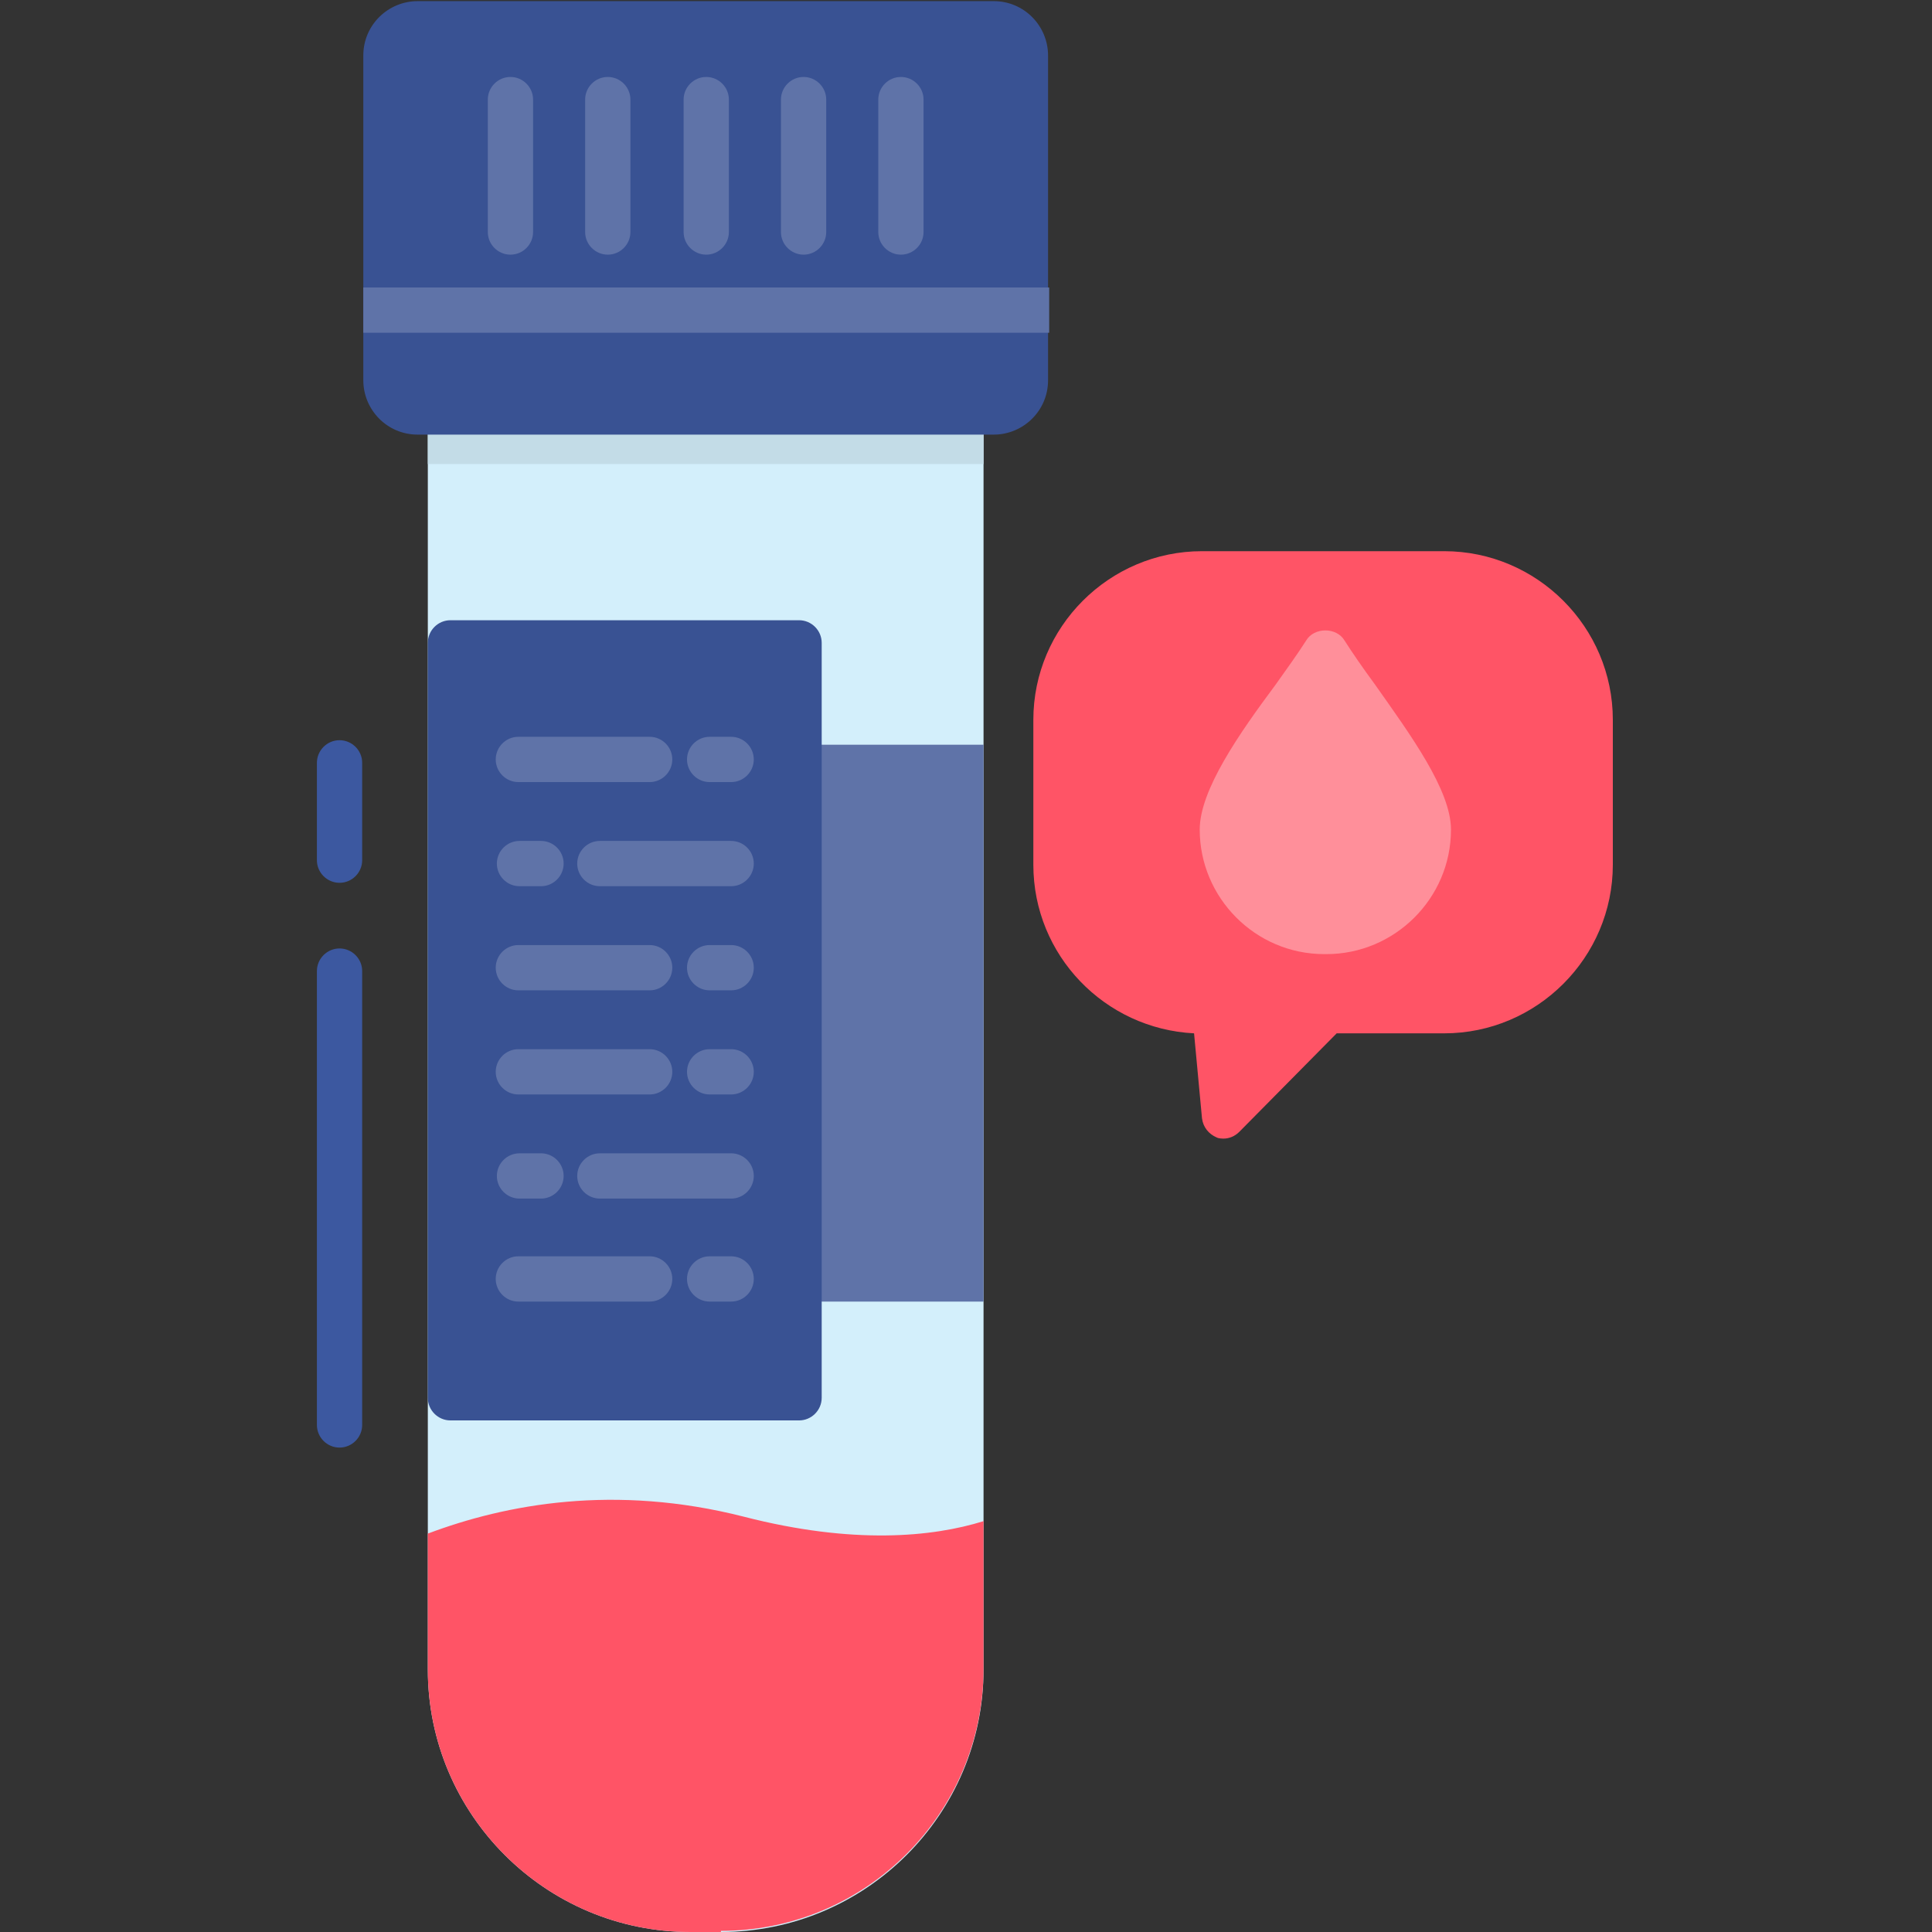
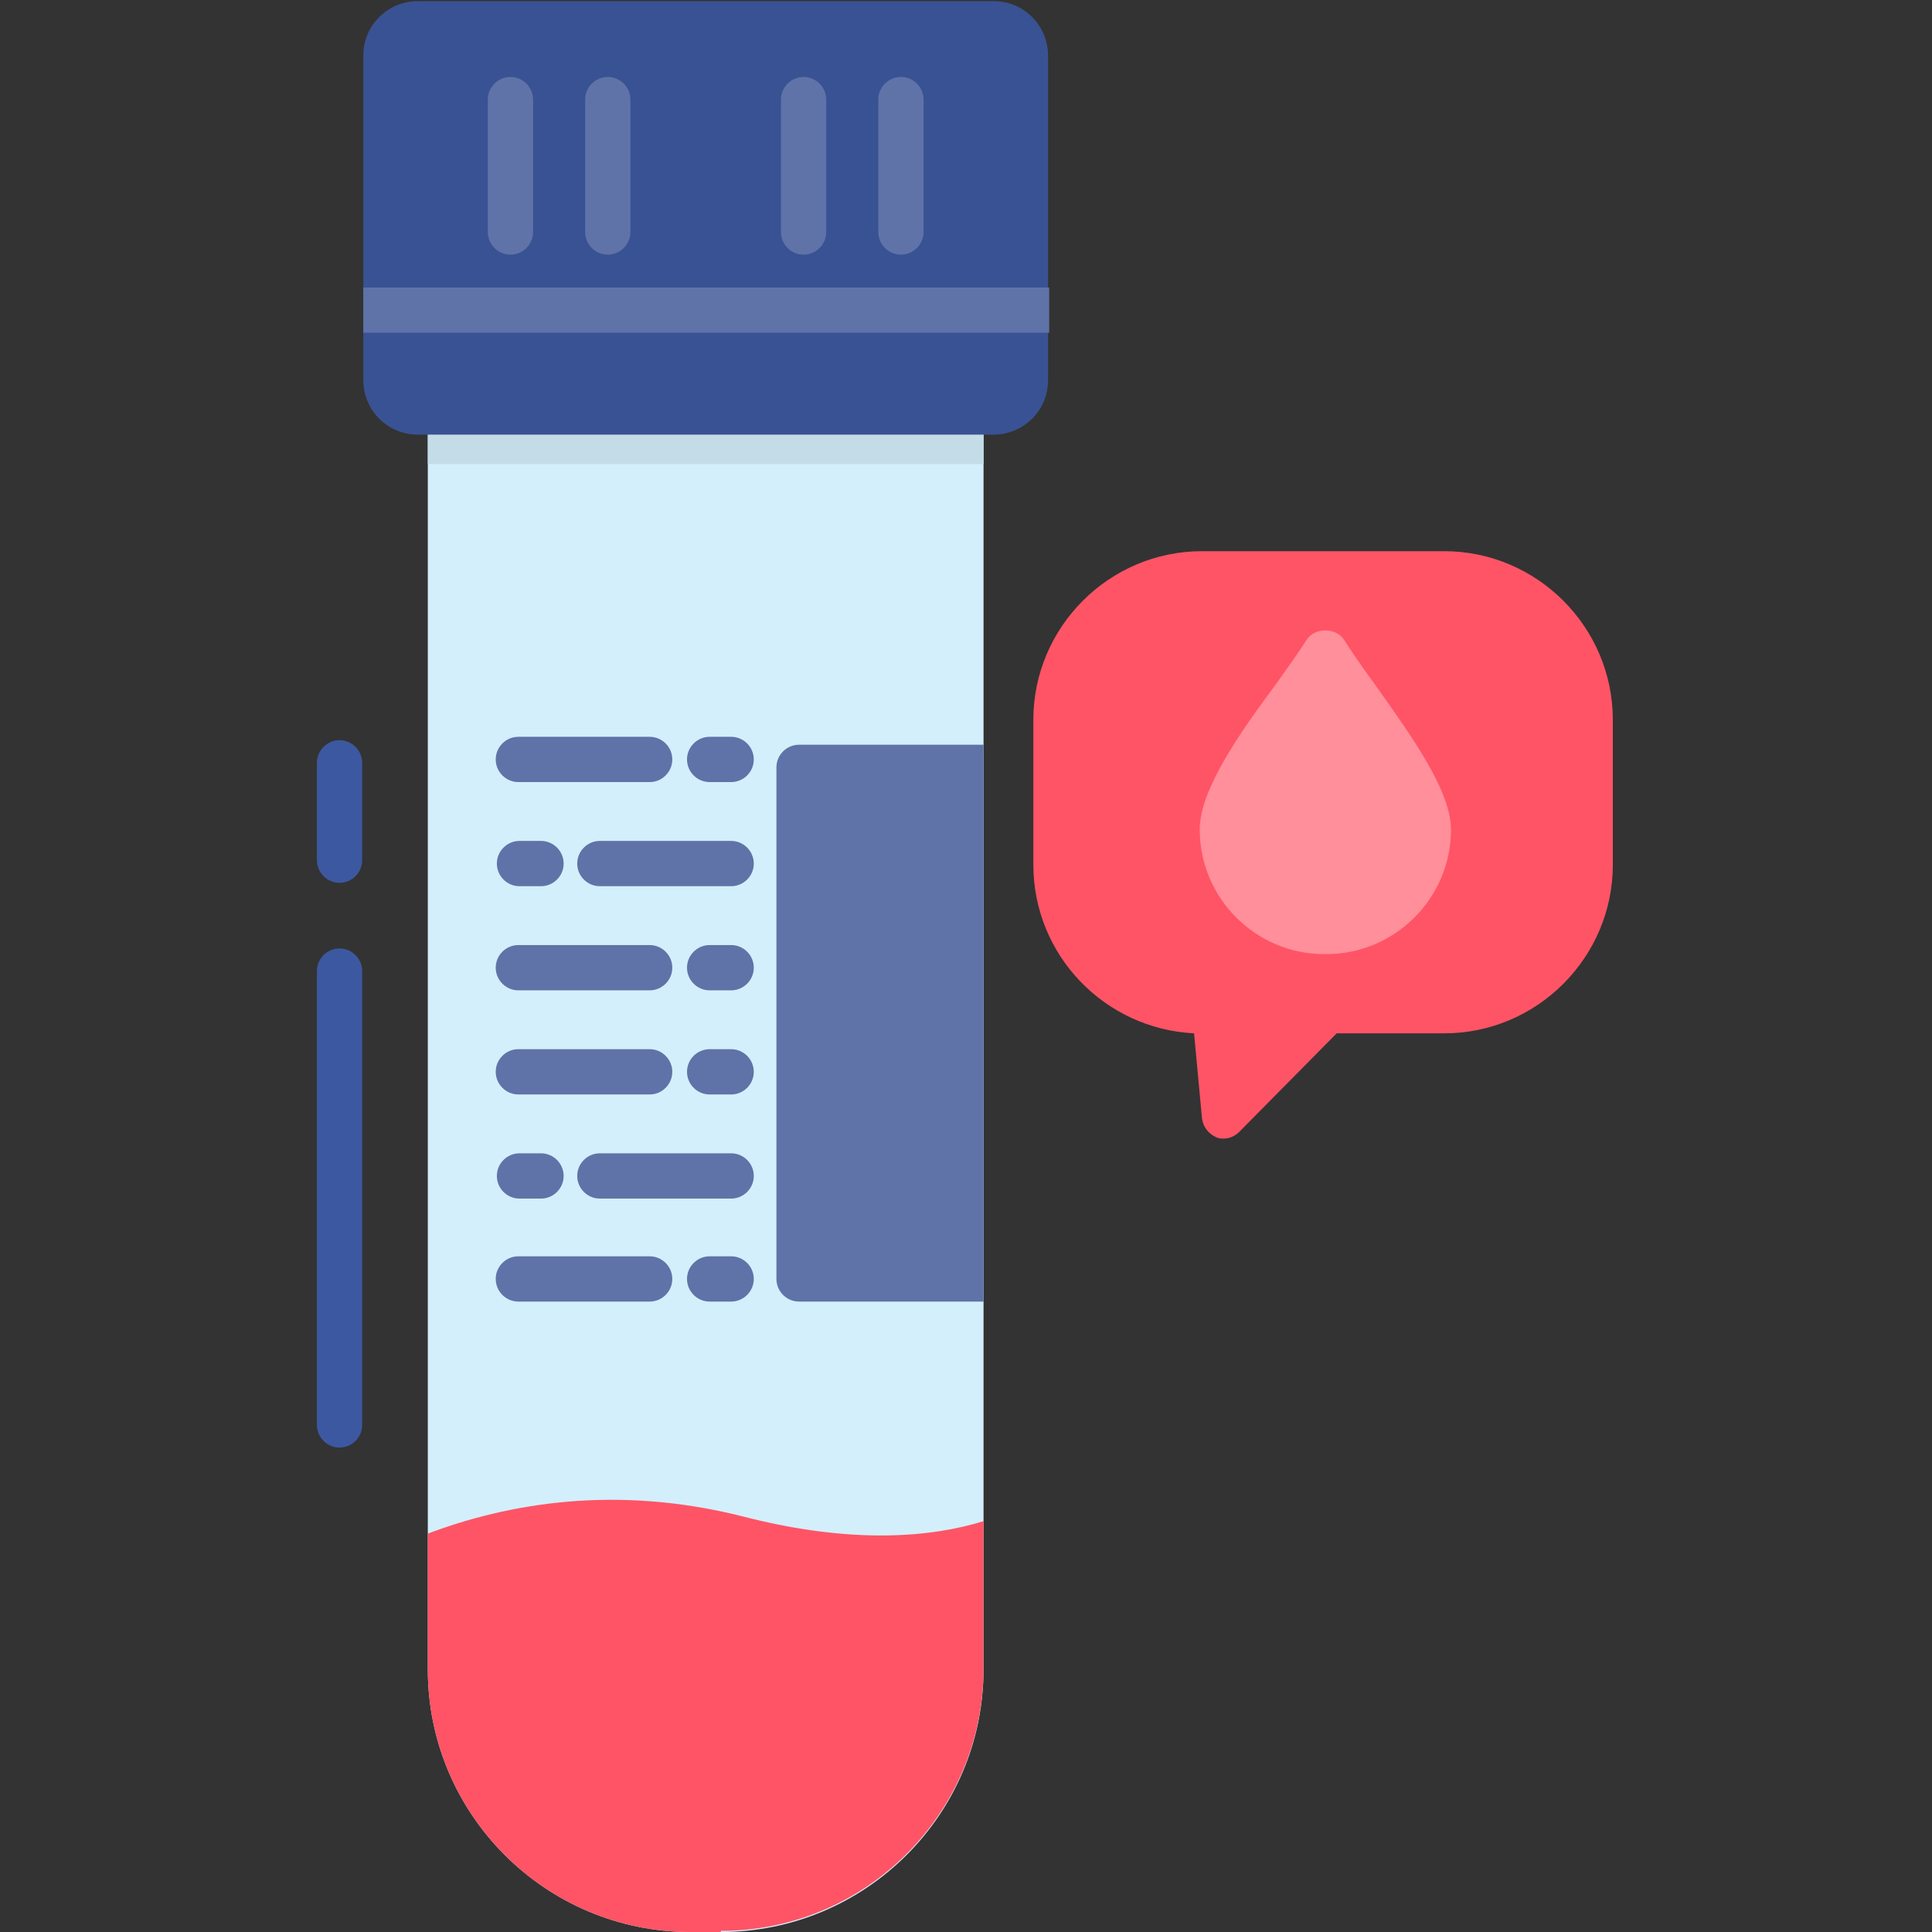
<svg xmlns="http://www.w3.org/2000/svg" clip-rule="evenodd" fill-rule="evenodd" height="1.707in" image-rendering="optimizeQuality" shape-rendering="geometricPrecision" text-rendering="geometricPrecision" viewBox="0 0 1.707 1.707" width="1.707in">
  <rect x="0" y="0" width="1.707" height="1.707" fill="#333333" stroke="none" />
  <g id="Layer_x0020_1">
    <path d="m.637 1.707h-.027c-.128 0-.232-.104-.232-.232v-1.111c0-.011.009-.02.02-.02h.451c.011 0 .02.009.02.02v1.111c-0.0.128-.104.232-.232.232z" fill="#d3effb" />
    <path d="m.378.41v-.047c0-.011.009-.02.02-.02h.451c.011 0 .02.009.02.02v.047z" fill="#c3dce7" />
    <path d="m.637 1.707h-.027c-.128 0-.232-.104-.232-.232v-.067-.053c.069-.026.165-.044.279-.015.097.025.167.018.212.004v.051.079c-0.0.128-.104.232-.232.232z" fill="#ff5466" />
    <path d="m.869.658v.04.412.04h-.163c-.011 0-.02-.009-.02-.02 0-.108 0-.308 0-.452 0-.011.009-.02.02-.02z" fill="#5f73a8" />
-     <path d="m.706 1.255h-.308c-.011 0-.02-.009-.02-.02v-.667c0-.011.009-.02.02-.02h.308c.011 0 .02.009.02.02v.667c0 .011-.009.02-.02.02z" fill="#395293" />
    <path d="m.878.384h-.509c-.027 0-.048-.022-.048-.048v-.287c0-.027.022-.048.048-.048h.509c.027 0 .048.022.048.048v.287c0 .027-.022.048-.048.048z" fill="#395293" />
    <g fill="#5f73a8">
      <g id="_530965648">
        <path id="_530966464" d="m.321.294v-.04h.606v.04z" />
        <path id="_530965864" d="m.451.225c-.011 0-.02-.009-.02-.02v-.117c0-.011.009-.02.02-.02.011 0 .02.009.02.02v.117c0 .011-.009.02-.02.02z" />
        <path id="_530966392" d="m.537.225c-.011 0-.02-.009-.02-.02v-.117c0-.011.009-.02.02-.02.011 0 .02.009.02.02v.117c0 .011-.009.02-.02.02z" />
-         <path id="_530966104" d="m.624.225c-.011 0-.02-.009-.02-.02v-.117c0-.011.009-.02.02-.02.011 0 .02.009.02.02v.117c0 .011-.009.02-.02.02z" />
        <path id="_530965408" d="m.71.225c-.011 0-.02-.009-.02-.02v-.117c0-.011.009-.02.02-.02.011 0 .02.009.02.02v.117c0 .011-.009.02-.02.02z" />
        <path id="_530965816" d="m.796.225c-.011 0-.02-.009-.02-.02v-.117c0-.011.009-.02.02-.02.011 0 .02.009.02.02v.117c0 .011-.009.02-.02.02z" />
      </g>
      <path d="m.646.967h-.019c-.011 0-.02-.009-.02-.02 0-.011.009-.02.02-.02h.019c.011 0 .02.009.02.02 0 .011-.009.02-.02.02zm-.072 0h-.116c-.011 0-.02-.009-.02-.02 0-.011.009-.02.02-.02h.116c.011 0 .02.009.02.02 0 .011-.009.02-.02.02z" />
      <path d="m.646 1.059h-.116c-.011 0-.02-.009-.02-.02 0-.011.009-.02.02-.02h.116c.011 0 .02.009.02.02 0 .011-.009.02-.02.02zm-.168 0h-.019c-.011 0-.02-.009-.02-.02 0-.011.009-.02.02-.02h.019c.011 0 .02.009.02.02 0 .011-.009.02-.02.02z" />
      <path d="m.646 1.15h-.019c-.011 0-.02-.009-.02-.02 0-.011.009-.02.02-.02h.019c.011 0 .02.009.02.02 0 .011-.009.02-.02.02zm-.072 0h-.116c-.011 0-.02-.009-.02-.02 0-.011.009-.02.02-.02h.116c.011 0 .02.009.02.02 0 .011-.009.02-.02.02z" />
      <path d="m.646.691h-.019c-.011 0-.02-.009-.02-.02 0-.011.009-.02.02-.02h.019c.011 0 .02.009.02.02 0 .011-.009.02-.02.02zm-.072 0h-.116c-.011 0-.02-.009-.02-.02 0-.011.009-.02.02-.02h.116c.011 0 .02.009.02.02 0 .011-.009.02-.02.02z" />
      <path d="m.646.783h-.116c-.011 0-.02-.009-.02-.02 0-.011.009-.02.02-.02h.116c.011 0 .02.009.02.02 0 .011-.009.02-.02.02zm-.168 0h-.019c-.011 0-.02-.009-.02-.02 0-.011.009-.02.02-.02h.019c.011 0 .02.009.02.02 0 .011-.009.02-.02.02z" />
      <path d="m.646.875h-.019c-.011 0-.02-.009-.02-.02 0-.011.009-.02.02-.02h.019c.011 0 .02.009.02.02 0 .011-.009.02-.02.02zm-.072 0h-.116c-.011 0-.02-.009-.02-.02 0-.011.009-.02.02-.02h.116c.011 0 .02.009.02.02 0 .011-.009.02-.02.02z" />
    </g>
    <path d="m1.082 1.006c-.002 0-.005-0-.007-.001-.007-.003-.012-.009-.013-.017l-.007-.075c-.079-.004-.142-.069-.142-.149l0-.128c0-.082.067-.149.149-.149h.214c.082 0 .149.067.149.149v.128c0 .082-.067.149-.149.149l-.095-0-.086.087c-.004.004-.009.006-.014.006z" fill="#ff5466" />
    <path d="m1.17.843c-.061 0-.11-.05-.11-.11 0-.035.035-.085.067-.128.01-.014.02-.028.027-.039.007-.012.027-.012.034 0 .007.011.016.024.027.039.031.044.067.093.067.128-0.0.061-.05.11-.11.11z" fill="#ff8f9a" />
    <path d="m.3 1.279c-.011 0-.02-.009-.02-.02v-.401c0-.011.009-.02.02-.02.011 0 .02.009.02.02v.401c0 .011-.009.02-.02.02z" fill="#3c58a0" />
    <path d="m.3.78c-.011 0-.02-.009-.02-.02v-.086c0-.011.009-.02.02-.02.011 0 .02.009.02.02v.086c0 .011-.009.02-.02.02z" fill="#3c58a0" />
  </g>
</svg>